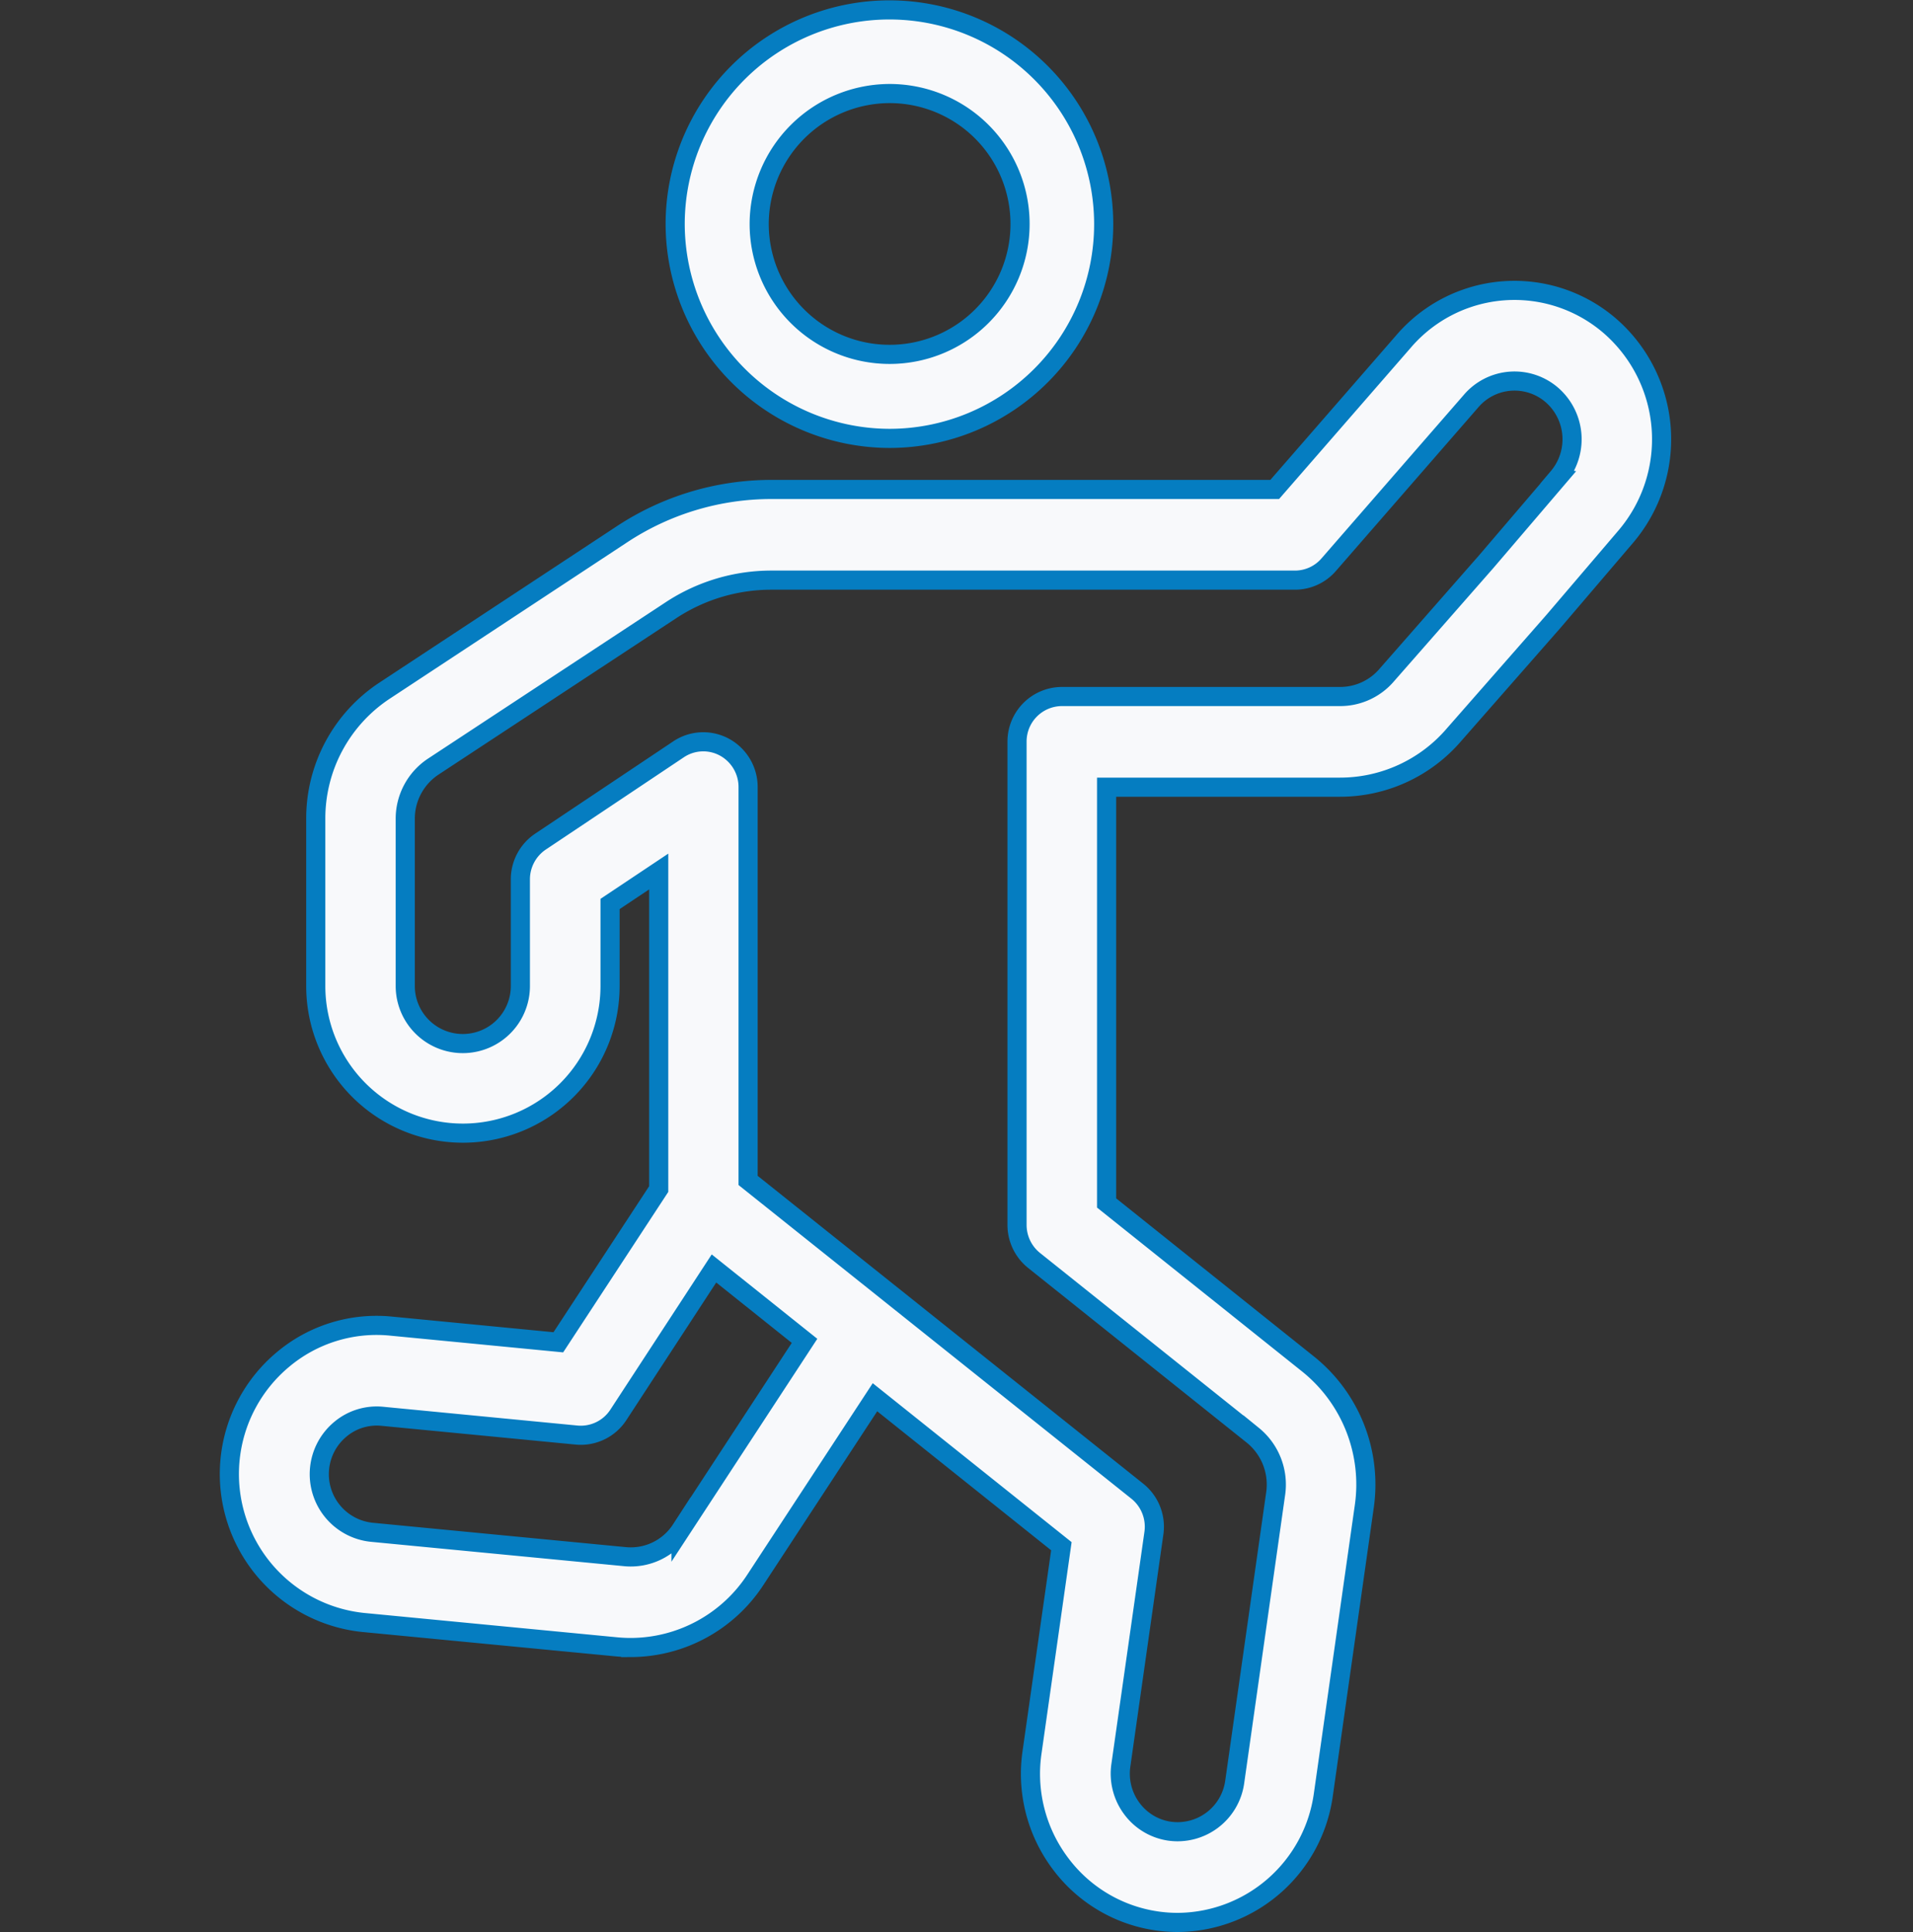
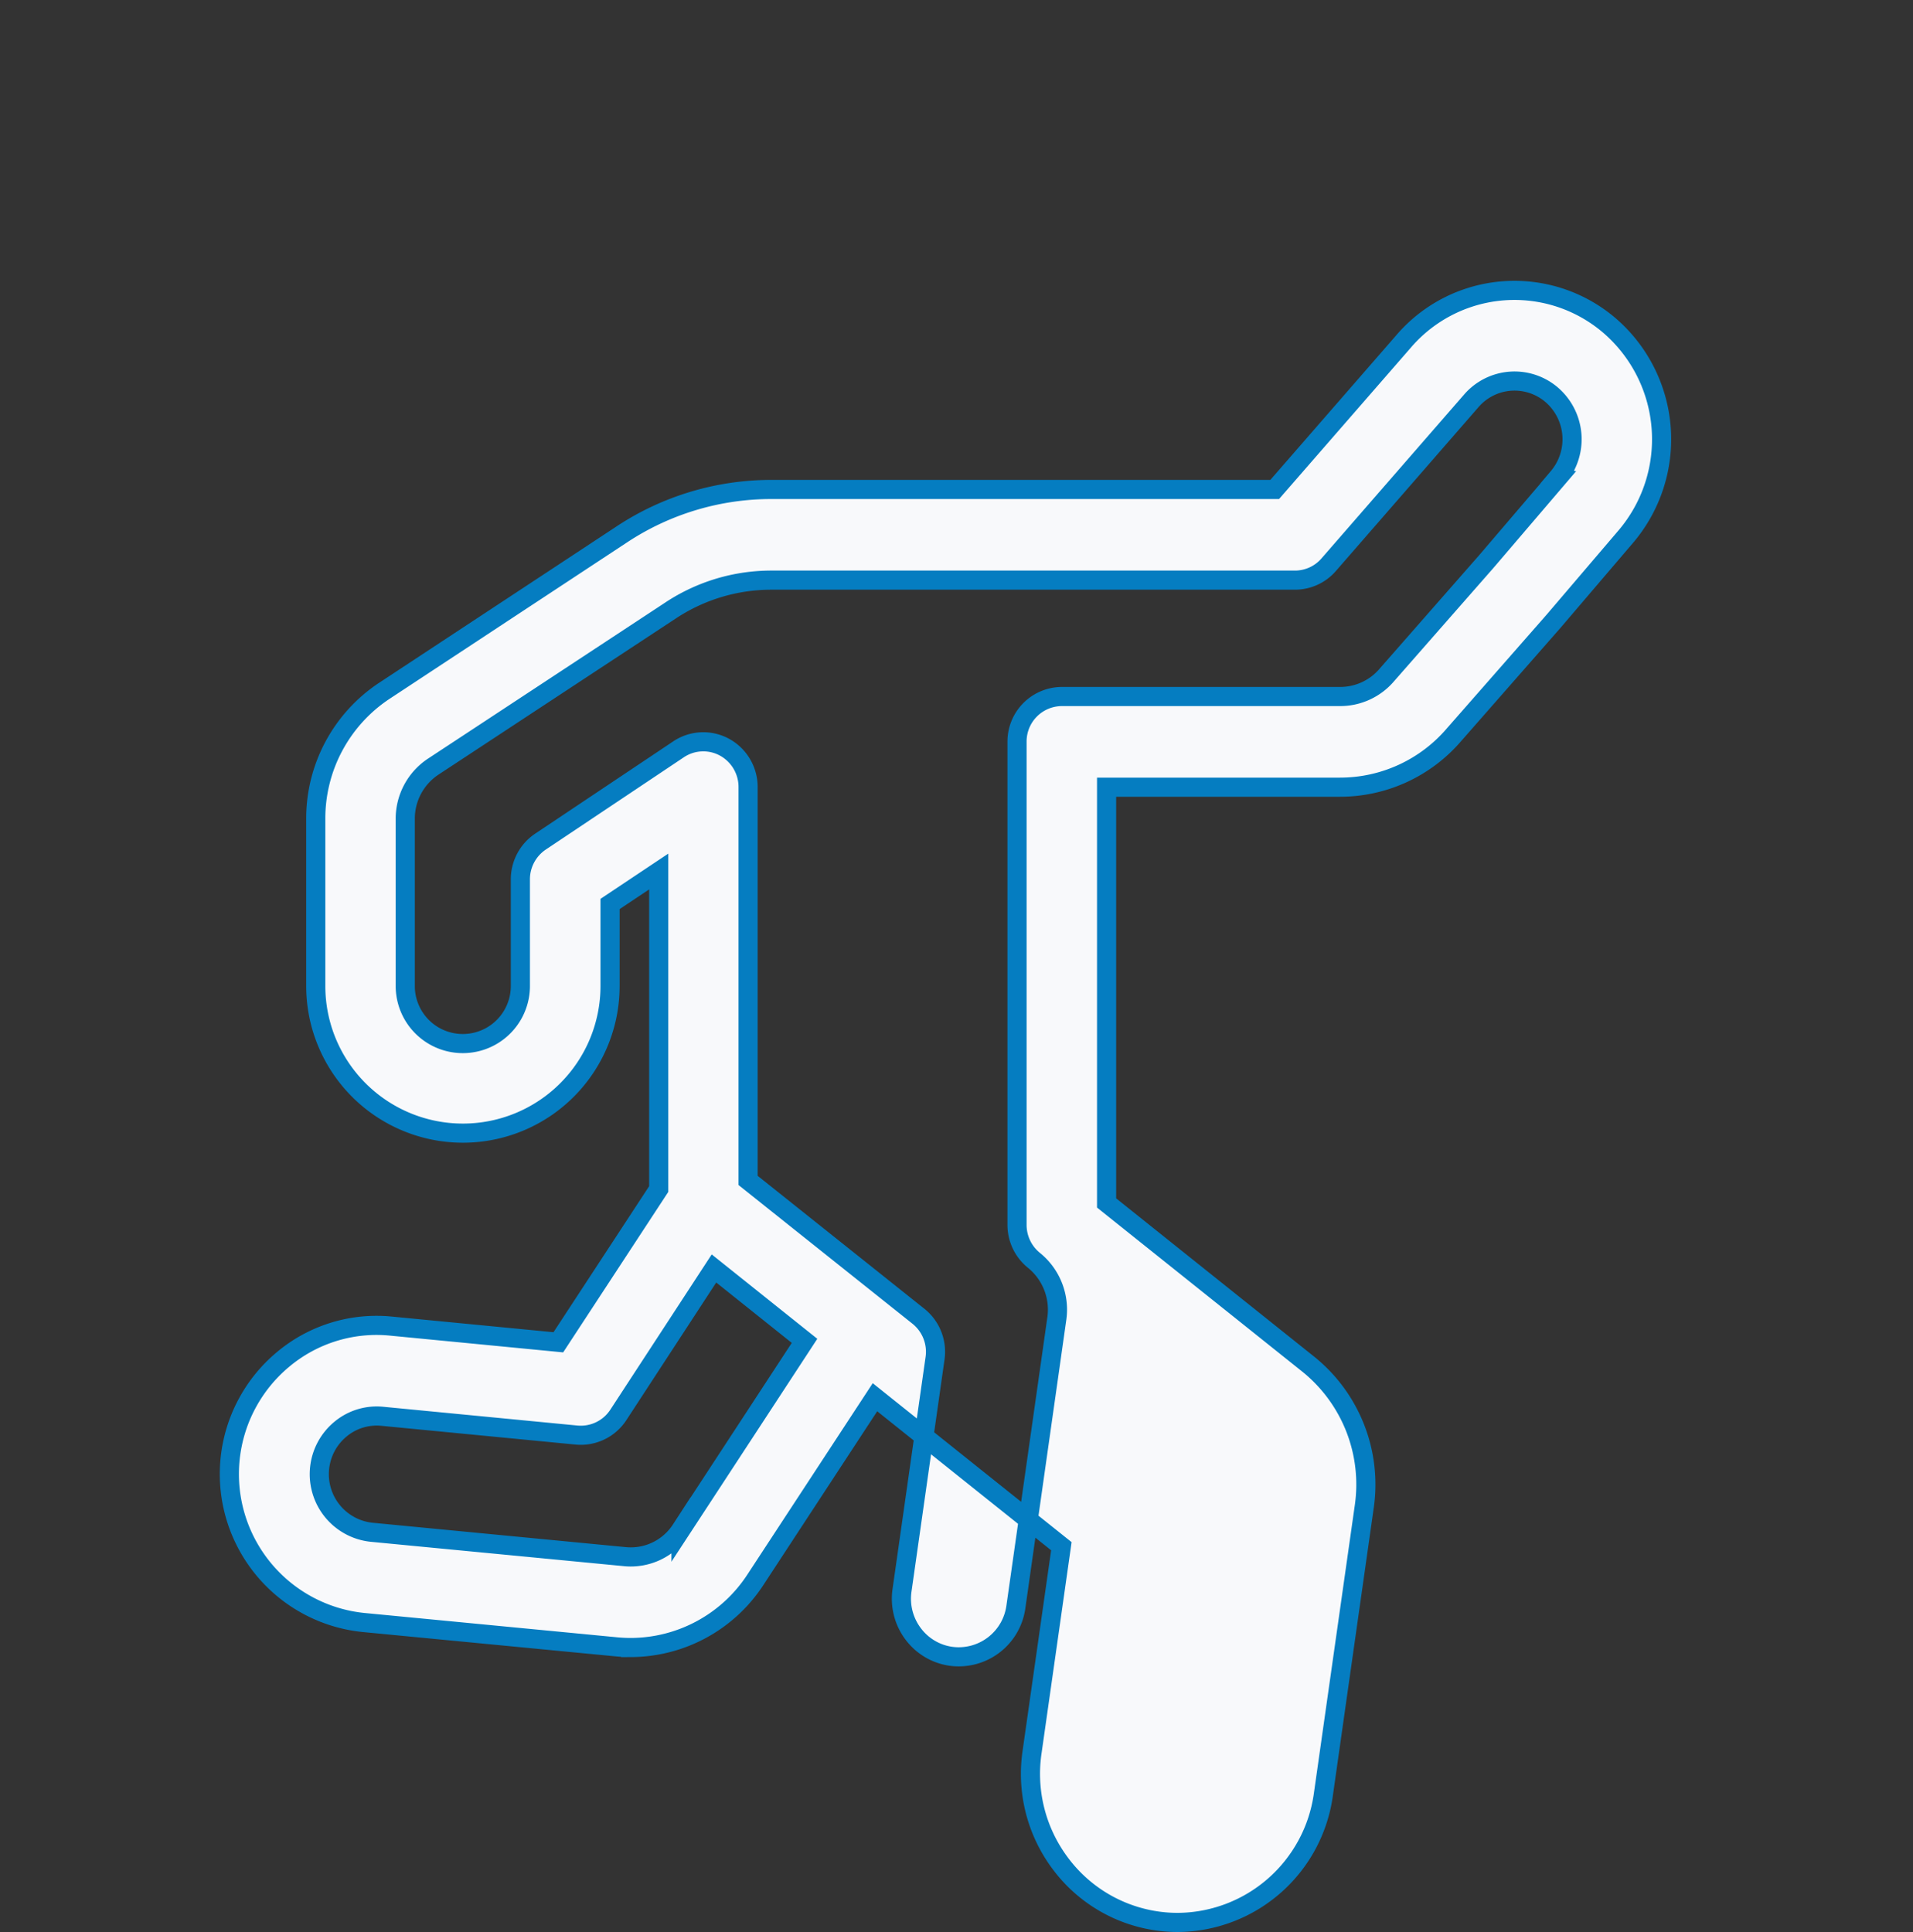
<svg xmlns="http://www.w3.org/2000/svg" width="50" height="50.5" viewBox="0 0 50 50.5">
  <rect x="0" y="0" width="50" height="50.5" fill="#333333" stroke="none" />
  <g id="Group_601" data-name="Group 601" transform="translate(-1299 2569.25)">
    <g id="Group_454" data-name="Group 454" transform="translate(1280.953 -2574.256)">
-       <path id="Path_225" data-name="Path 225" d="M60.146,29.608A3.816,3.816,0,0,0,54.728,30l-3.364,3.865H38.209A7.087,7.087,0,0,0,34.3,35.039L28.1,39.123a4,4,0,0,0-1.8,3.354v4.367a3.846,3.846,0,1,0,7.692,0V44.7l1.272-.849v8.3L32.64,56.157l-4.381-.424a3.8,3.8,0,0,0-2.815.873,3.9,3.9,0,0,0,2.084,6.873l6.628.638c.125.012.25.018.374.018a3.9,3.9,0,0,0,3.262-1.773l3.124-4.769,4.872,3.894-.767,5.389a3.9,3.9,0,0,0,.728,2.886,3.825,3.825,0,0,0,3.081,1.559,3.868,3.868,0,0,0,3.805-3.338l1.071-7.54a4.037,4.037,0,0,0-1.462-3.712L46.97,52.515V41.647h6.1a3.923,3.923,0,0,0,2.983-1.374l2.6-2.964,1.891-2.216A3.926,3.926,0,0,0,60.146,29.608Zm-24.3,31.446a1.565,1.565,0,0,1-1.463.706l-6.629-.638a1.527,1.527,0,0,1-.815-2.689,1.48,1.48,0,0,1,1.1-.342l5.081.491a1.172,1.172,0,0,0,1.088-.526l2.5-3.829,2.367,1.892Zm22.93-27.506-1.88,2.2-2.6,2.964a1.6,1.6,0,0,1-1.221.565H45.8a1.177,1.177,0,0,0-1.171,1.184V53.088a1.19,1.19,0,0,0,.445.929l5.72,4.572a1.659,1.659,0,0,1,.592,1.544l-1.067,7.513a1.509,1.509,0,0,1-1.7,1.29,1.493,1.493,0,0,1-.991-.594,1.527,1.527,0,0,1-.285-1.129l.863-6.064a1.19,1.19,0,0,0-.433-1.1L37.6,51.926V41.645a1.186,1.186,0,0,0-.616-1.043,1.161,1.161,0,0,0-1.2.054L32.173,43.07a1.188,1.188,0,0,0-.525.988v2.786a1.5,1.5,0,1,1-3.009,0V42.477a1.633,1.633,0,0,1,.734-1.369l6.207-4.084a4.77,4.77,0,0,1,2.63-.789H51.893a1.165,1.165,0,0,0,.879-.4l3.721-4.276a1.493,1.493,0,0,1,2.123-.158A1.536,1.536,0,0,1,58.771,33.547Z" transform="translate(0 -16.065)" fill="#f8f9fb" stroke="#057dc1" stroke-width="0.5" />
-       <path id="Path_226" data-name="Path 226" d="M63.49,16.465a5.6,5.6,0,1,0-5.612-5.6A5.615,5.615,0,0,0,63.49,16.465Zm0-9.014a3.409,3.409,0,1,1-3.416,3.409A3.417,3.417,0,0,1,63.49,7.451Z" transform="translate(-22.184)" fill="#f8f9fb" stroke="#057dc1" stroke-width="0.5" />
+       <path id="Path_225" data-name="Path 225" d="M60.146,29.608A3.816,3.816,0,0,0,54.728,30l-3.364,3.865H38.209A7.087,7.087,0,0,0,34.3,35.039L28.1,39.123a4,4,0,0,0-1.8,3.354v4.367a3.846,3.846,0,1,0,7.692,0V44.7l1.272-.849v8.3L32.64,56.157l-4.381-.424a3.8,3.8,0,0,0-2.815.873,3.9,3.9,0,0,0,2.084,6.873l6.628.638c.125.012.25.018.374.018a3.9,3.9,0,0,0,3.262-1.773l3.124-4.769,4.872,3.894-.767,5.389a3.9,3.9,0,0,0,.728,2.886,3.825,3.825,0,0,0,3.081,1.559,3.868,3.868,0,0,0,3.805-3.338l1.071-7.54a4.037,4.037,0,0,0-1.462-3.712L46.97,52.515V41.647h6.1a3.923,3.923,0,0,0,2.983-1.374l2.6-2.964,1.891-2.216A3.926,3.926,0,0,0,60.146,29.608Zm-24.3,31.446a1.565,1.565,0,0,1-1.463.706l-6.629-.638a1.527,1.527,0,0,1-.815-2.689,1.48,1.48,0,0,1,1.1-.342l5.081.491a1.172,1.172,0,0,0,1.088-.526l2.5-3.829,2.367,1.892Zm22.93-27.506-1.88,2.2-2.6,2.964a1.6,1.6,0,0,1-1.221.565H45.8a1.177,1.177,0,0,0-1.171,1.184V53.088a1.19,1.19,0,0,0,.445.929a1.659,1.659,0,0,1,.592,1.544l-1.067,7.513a1.509,1.509,0,0,1-1.7,1.29,1.493,1.493,0,0,1-.991-.594,1.527,1.527,0,0,1-.285-1.129l.863-6.064a1.19,1.19,0,0,0-.433-1.1L37.6,51.926V41.645a1.186,1.186,0,0,0-.616-1.043,1.161,1.161,0,0,0-1.2.054L32.173,43.07a1.188,1.188,0,0,0-.525.988v2.786a1.5,1.5,0,1,1-3.009,0V42.477a1.633,1.633,0,0,1,.734-1.369l6.207-4.084a4.77,4.77,0,0,1,2.63-.789H51.893a1.165,1.165,0,0,0,.879-.4l3.721-4.276a1.493,1.493,0,0,1,2.123-.158A1.536,1.536,0,0,1,58.771,33.547Z" transform="translate(0 -16.065)" fill="#f8f9fb" stroke="#057dc1" stroke-width="0.5" />
    </g>
-     <rect id="Rectangle_287" data-name="Rectangle 287" width="50" height="50" transform="translate(1299 -2569)" fill="none" />
  </g>
</svg>